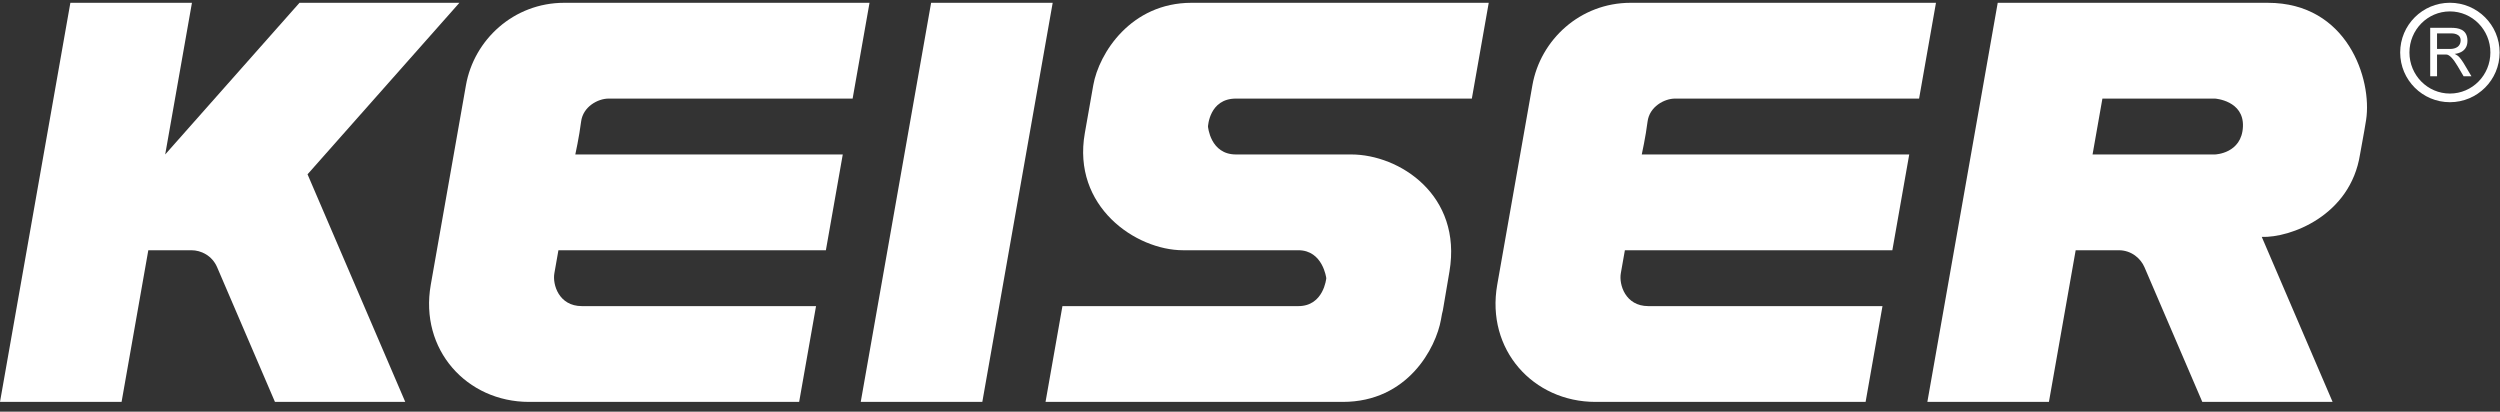
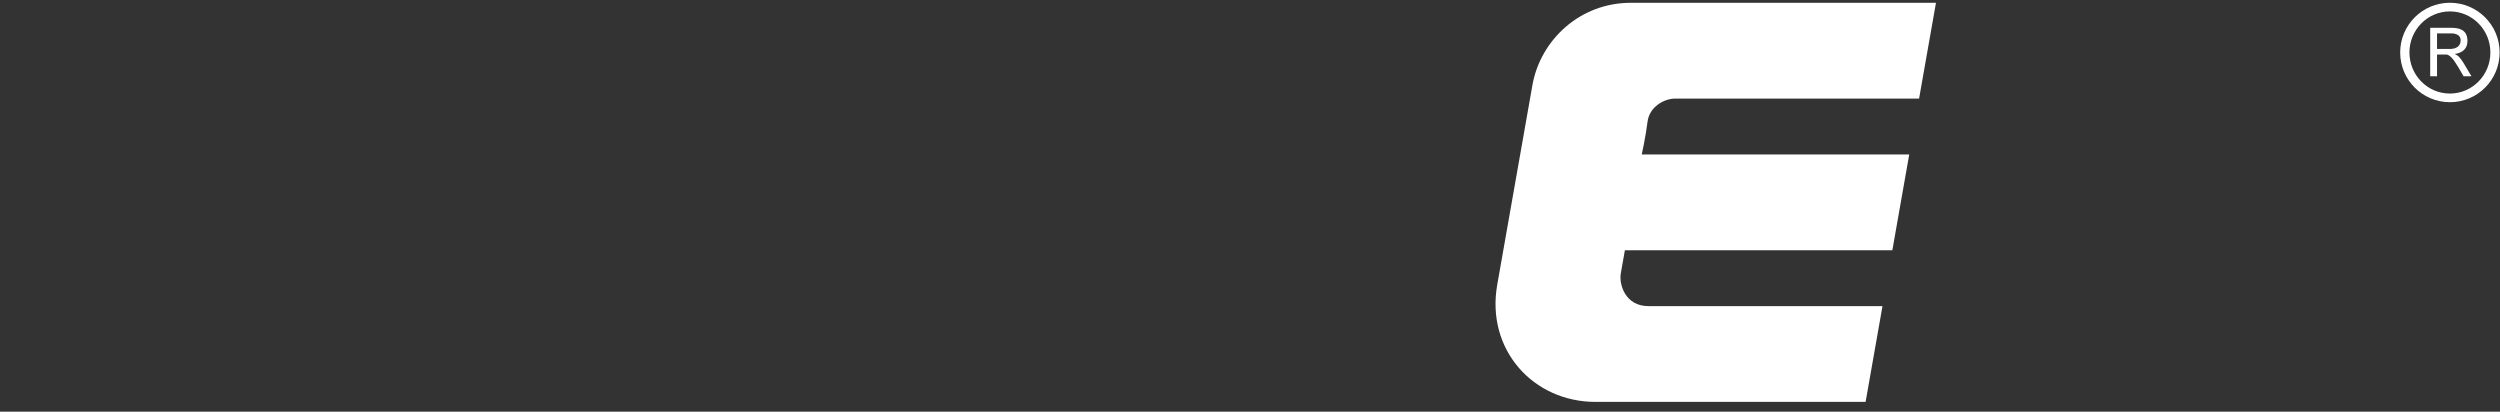
<svg xmlns="http://www.w3.org/2000/svg" width="249px" height="41px" viewBox="0 0 249 41" version="1.1">
  <rect x="0" y="0" width="249" height="41" fill="#333333" stroke="none" />
  <title>logo_keiser</title>
  <g id="Camp-icons" stroke="none" stroke-width="1" fill="none" fill-rule="evenodd">
    <g id="logo_keiser" fill="#FFFFFF">
-       <path d="M0,40.029 L7.009,0.279 L19.118,0.279 L16.454,15.384 L29.829,0.279 L45.757,0.279 L30.631,17.362 L40.363,40.029 L27.385,40.029 C27.385,40.029 22.13,27.773 21.623,26.609 C21.117,25.445 20.016,24.924 19.066,24.924 L14.772,24.924 L12.109,40.029 L0,40.029 Z" id="Fill-1" />
-       <path d="M86.604,0.279 L56.194,0.279 C51.166,0.279 47.207,3.96 46.408,8.491 C45.609,13.022 44.251,20.696 42.904,28.366 C41.768,34.829 46.49,40.029 52.69,40.029 L79.595,40.029 L81.277,30.489 L57.954,30.489 C55.657,30.489 55.018,28.331 55.214,27.224 C55.424,26.031 55.619,24.924 55.619,24.924 L82.258,24.924 L83.94,15.384 L57.301,15.384 C57.301,15.384 57.689,13.623 57.877,12.119 C58.065,10.615 59.558,9.819 60.617,9.819 L84.922,9.819 L86.604,0.279 Z" id="Fill-3" />
-       <polygon id="Fill-5" points="104.848 0.279 92.739 0.279 85.73 40.029 97.839 40.029" />
-       <path d="M148.278,0.279 L118.676,0.279 C112.646,0.279 109.455,5.284 108.889,8.491 C108.624,9.993 108.387,11.338 108.048,13.261 C106.759,20.571 113.13,24.924 117.835,24.924 L129.315,24.924 C131.763,24.924 132.098,27.707 132.098,27.707 C132.098,27.707 131.852,30.489 129.315,30.489 L105.818,30.489 L104.135,40.029 L133.738,40.029 C140.232,40.029 143.028,34.63 143.524,31.817 C144.02,29.004 143.078,34.667 144.365,27.047 C145.652,19.427 139.379,15.384 134.579,15.384 L123.099,15.384 C120.535,15.384 120.316,12.602 120.316,12.602 C120.316,12.602 120.436,9.819 123.099,9.819 L146.596,9.819 L148.278,0.279 Z" id="Fill-7" />
      <path d="M192.823,0.279 L162.413,0.279 C157.386,0.279 153.426,3.96 152.627,8.491 C151.828,13.022 150.47,20.696 149.123,28.366 C147.987,34.829 152.709,40.029 158.909,40.029 L185.814,40.029 L187.496,30.489 L164.173,30.489 C161.876,30.489 161.238,28.331 161.433,27.224 C161.643,26.031 161.838,24.924 161.838,24.924 L188.478,24.924 L190.16,15.384 L163.52,15.384 C163.52,15.384 163.908,13.623 164.096,12.119 C164.284,10.615 165.777,9.819 166.836,9.819 L191.141,9.819 L192.823,0.279 Z" id="Fill-9" />
-       <path d="M223.397,12.602 C223.289,15.311 220.615,15.384 220.615,15.384 L208.419,15.384 L209.4,9.819 L220.615,9.819 C220.615,9.819 223.499,10.009 223.397,12.602 M225.879,0.28 L198.973,0.28 L191.965,40.029 L204.073,40.029 L206.737,24.924 L211.031,24.924 C212.31,24.924 213.227,25.768 213.587,26.609 C213.949,27.45 219.349,40.029 219.349,40.029 L232.327,40.029 L225.272,23.596 C228.099,23.696 234.092,21.503 235.058,15.384 C235.502,12.932 235.547,12.711 235.665,11.942 C236.282,7.913 233.816,0.28 225.879,0.28" id="Fill-11" />
      <path d="M244.011,9.318 C241.784,9.318 239.98,7.487 239.98,5.228 C239.98,2.968 241.784,1.137 244.011,1.137 C246.237,1.137 248.042,2.968 248.042,5.228 C248.042,7.487 246.237,9.318 244.011,9.318 M244.011,0.275 C241.276,0.275 239.058,2.492 239.058,5.228 C239.058,7.963 241.276,10.18 244.011,10.18 C246.746,10.18 248.964,7.963 248.964,5.228 C248.964,2.492 246.746,0.275 244.011,0.275" id="Fill-13" />
      <path d="M244.02,4.873 L242.729,4.873 L242.729,3.327 L244.166,3.327 C244.166,3.327 245.141,3.287 245.078,4.085 C245.011,4.939 244.02,4.873 244.02,4.873 L244.02,4.873 Z M245.362,6.262 C245.362,6.262 245.031,5.734 244.823,5.573 C244.647,5.438 244.479,5.367 244.479,5.367 C244.479,5.367 245.759,5.321 245.759,4.071 C245.759,2.886 244.807,2.77 244.141,2.77 L242.048,2.77 L242.048,7.593 L242.729,7.593 L242.729,5.429 L243.191,5.429 L243.639,5.43 C243.957,5.43 244.34,5.842 244.773,6.575 C245.252,7.386 245.374,7.593 245.374,7.593 L246.154,7.593 L245.362,6.262 Z" id="Fill-16" />
    </g>
  </g>
</svg>